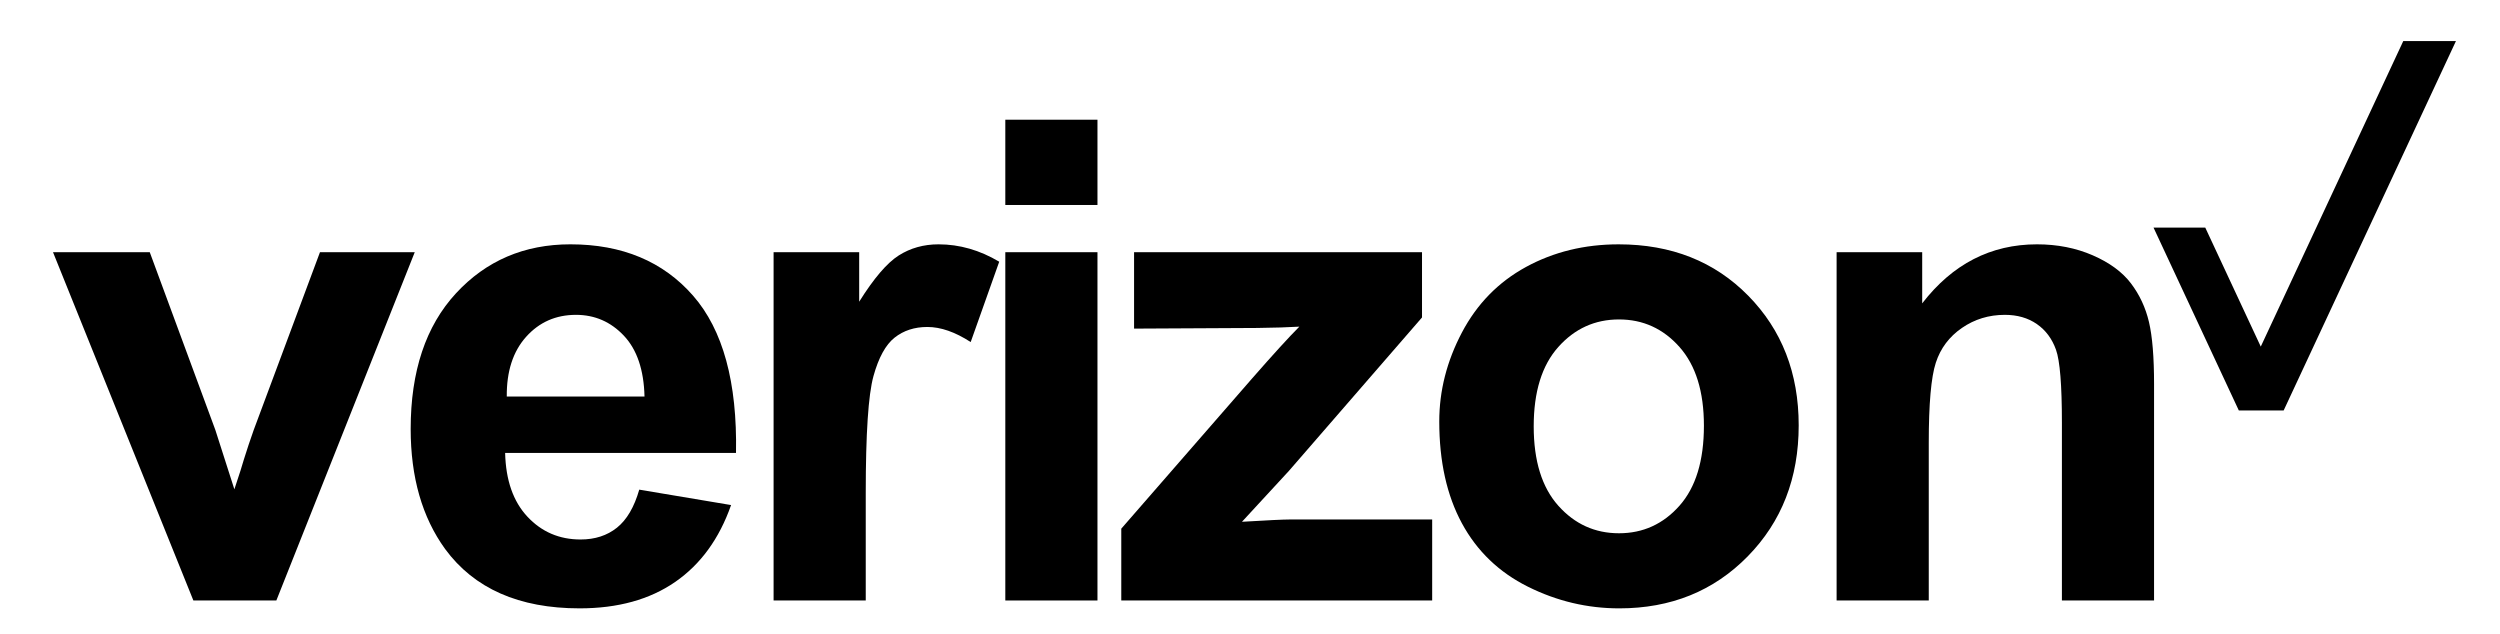
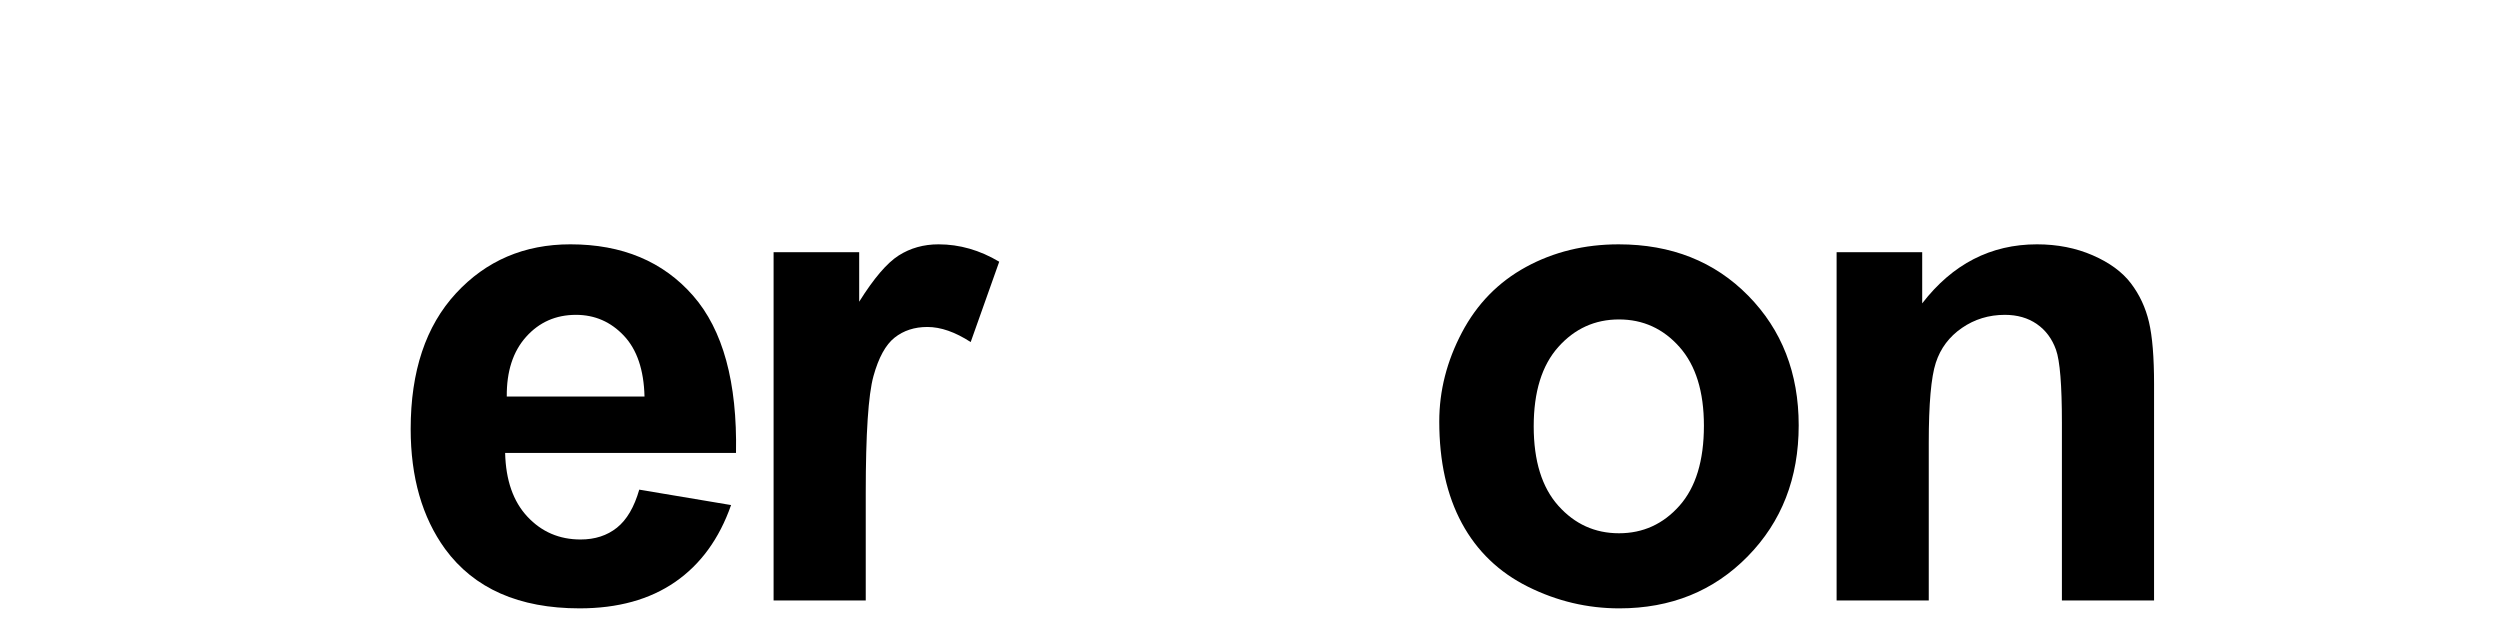
<svg xmlns="http://www.w3.org/2000/svg" version="1.1" id="svg20010" x="0px" y="0px" viewBox="-10 0 670 170" xml:space="preserve">
  <g id="layer1" transform="translate(-60 -742.36)">
    <g>
-       <path d="M101.825,903.291l-37.617-93.34h25.928l17.578,47.637l5.098,15.908c1.347-4.043,2.197-6.709,2.549-7.998    c0.82-2.637,1.699-5.273,2.637-7.91l17.754-47.637h25.4l-37.09,93.34H101.825z" />
      <path d="M221.321,873.584l24.609,4.131c-3.164,9.023-8.16,15.895-14.985,20.61c-6.827,4.717-15.367,7.075-25.62,7.075    c-16.231,0-28.243-5.303-36.035-15.908c-6.152-8.495-9.229-19.218-9.229-32.168c0-15.469,4.043-27.583,12.129-36.343    c8.086-8.759,18.31-13.14,30.674-13.14c13.887,0,24.843,4.585,32.871,13.755c8.027,9.171,11.865,23.218,11.514,42.144h-61.875    c0.176,7.325,2.167,13.022,5.977,17.095c3.808,4.073,8.554,6.108,14.238,6.108c3.867,0,7.119-1.055,9.756-3.164    S219.973,878.272,221.321,873.584z M222.728,848.623c-0.176-7.148-2.021-12.582-5.537-16.304    c-3.516-3.721-7.793-5.581-12.832-5.581c-5.392,0-9.844,1.964-13.359,5.889c-3.516,3.926-5.245,9.259-5.186,15.996H222.728z" />
      <path d="M282.019,903.291h-24.697v-93.34h22.939v13.271c3.925-6.27,7.456-10.4,10.591-12.393    c3.134-1.991,6.693-2.988,10.679-2.988c5.625,0,11.044,1.553,16.26,4.658l-7.646,21.533c-4.161-2.694-8.028-4.043-11.602-4.043    c-3.458,0-6.387,0.953-8.789,2.856c-2.403,1.904-4.293,5.348-5.669,10.327c-1.377,4.98-2.065,15.411-2.065,31.289V903.291z" />
-       <path d="M319.425,797.295v-22.852h24.697v22.852H319.425z M319.425,903.291v-93.34h24.697v93.34H319.425z" />
-       <path d="M350.503,903.291v-19.248l34.98-40.166c5.742-6.562,9.989-11.22,12.744-13.975c-2.871,0.176-6.65,0.294-11.338,0.352    l-32.959,0.176v-20.479h77.168v17.49l-35.684,41.133l-12.568,13.623c6.855-0.409,11.104-0.615,12.744-0.615h38.232v21.709H350.503    z" />
      <path d="M435.722,855.302c0-8.203,2.021-16.142,6.064-23.818c4.043-7.676,9.77-13.535,17.183-17.578    c7.412-4.043,15.688-6.064,24.829-6.064c14.12,0,25.693,4.585,34.717,13.755c9.022,9.171,13.535,20.757,13.535,34.761    c0,14.121-4.557,25.826-13.667,35.112c-9.111,9.287-20.581,13.931-34.409,13.931c-8.556,0-16.714-1.934-24.478-5.801    c-7.765-3.867-13.667-9.536-17.71-17.007S435.722,866.025,435.722,855.302z M461.034,856.621c0,9.259,2.197,16.348,6.592,21.27    s9.813,7.383,16.26,7.383c6.445,0,11.851-2.461,16.216-7.383c4.364-4.922,6.548-12.07,6.548-21.445    c0-9.141-2.184-16.172-6.548-21.094c-4.365-4.922-9.771-7.383-16.216-7.383c-6.446,0-11.865,2.461-16.26,7.383    S461.034,847.363,461.034,856.621z" />
      <path d="M627.288,903.291h-24.697v-47.637c0-10.077-0.527-16.597-1.582-19.556c-1.055-2.958-2.769-5.259-5.142-6.899    c-2.373-1.64-5.229-2.461-8.569-2.461c-4.277,0-8.116,1.173-11.514,3.516c-3.398,2.344-5.728,5.449-6.987,9.316    c-1.261,3.867-1.89,11.017-1.89,21.445v42.275H542.21v-93.34h22.939v13.711c8.144-10.547,18.398-15.82,30.762-15.82    c5.449,0,10.429,0.981,14.941,2.944c4.512,1.964,7.924,4.469,10.239,7.515c2.314,3.047,3.925,6.504,4.834,10.371    c0.908,3.867,1.362,9.404,1.362,16.611V903.291z" />
    </g>
-     <path id="path20591" d="M694.08,753.36l-38.194,81.891l-14.874-31.891h-13.866l22.854,49h12.021l46.175-99H694.08z" />
  </g>
</svg>